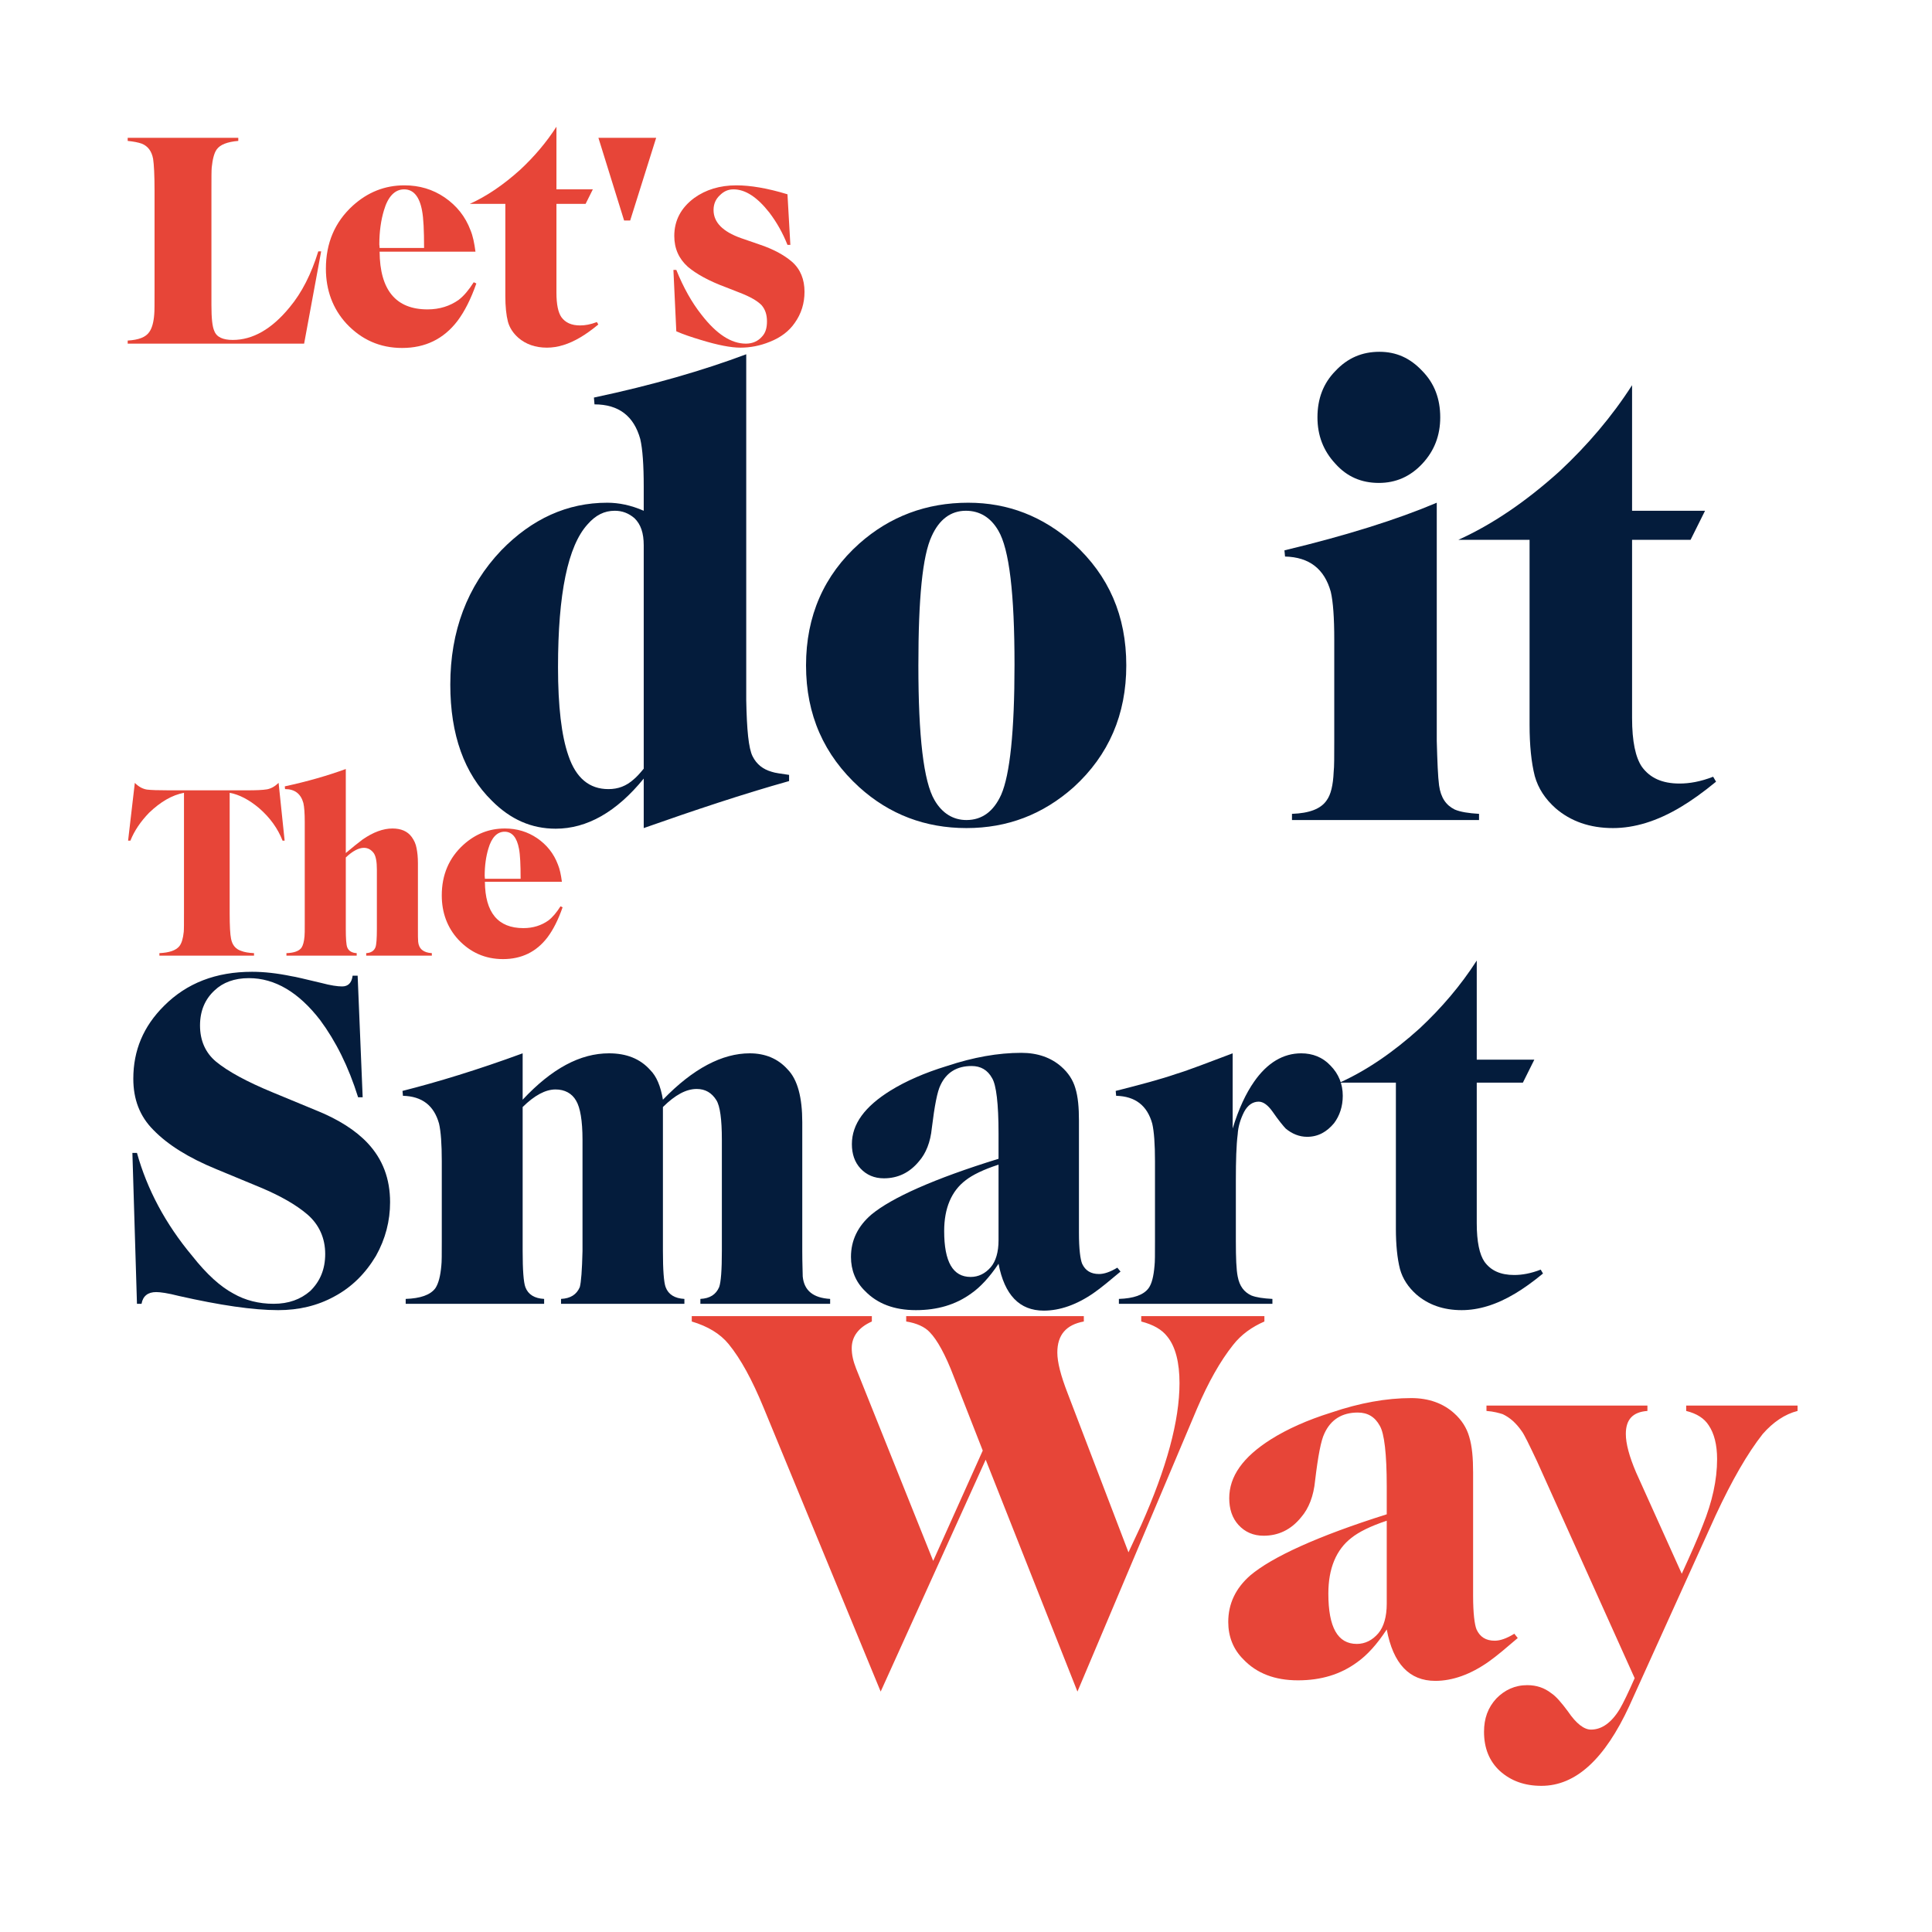
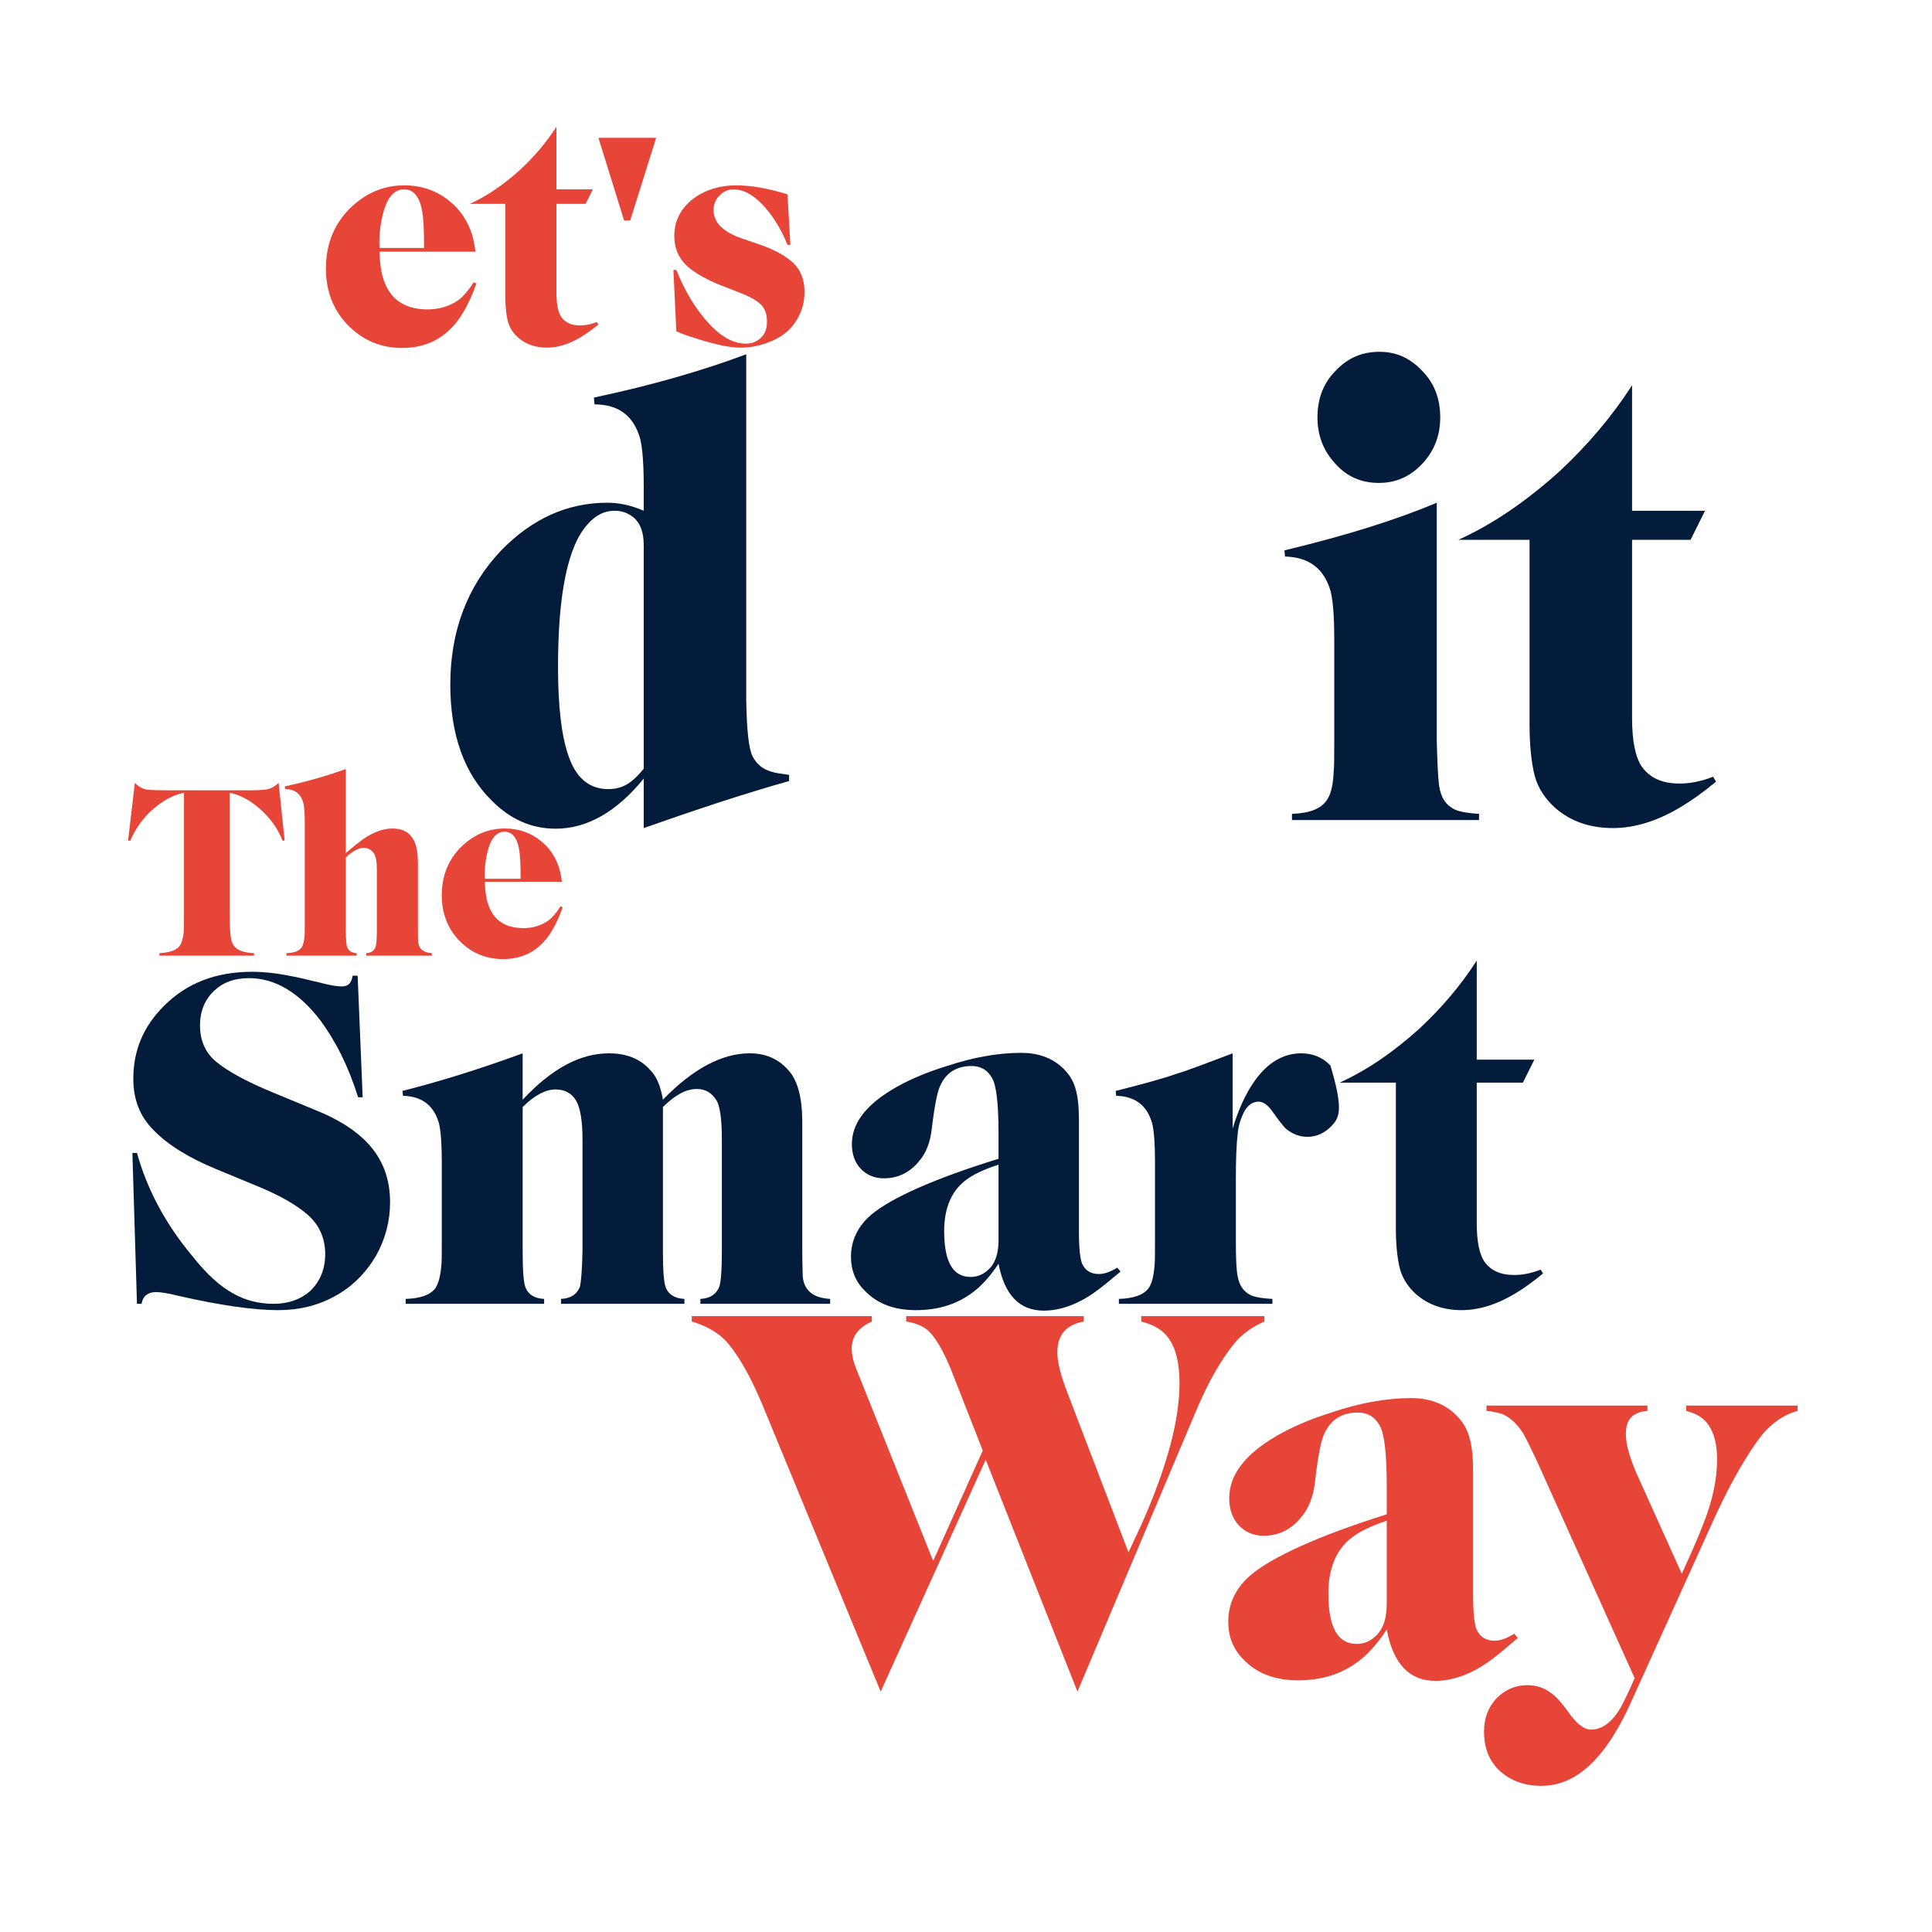
<svg xmlns="http://www.w3.org/2000/svg" width="100%" height="100%" viewBox="0 0 1000 1000" version="1.1" xml:space="preserve" style="fill-rule:evenodd;clip-rule:evenodd;stroke-linejoin:round;stroke-miterlimit:2;">
  <g transform="matrix(12.455,0,0,13.31,-2016.01,-4131.35)">
    <g transform="matrix(12,0,0,12,167.086,323.758)">
-       <path d="M0.677,-0.299L0.618,0L0.007,0L0.007,-0.01C0.045,-0.012 0.07,-0.021 0.082,-0.038C0.091,-0.05 0.097,-0.069 0.099,-0.096C0.1,-0.105 0.1,-0.13 0.1,-0.171L0.1,-0.496C0.1,-0.546 0.098,-0.581 0.095,-0.599C0.09,-0.624 0.077,-0.64 0.056,-0.648C0.044,-0.652 0.028,-0.655 0.007,-0.657L0.007,-0.667L0.39,-0.667L0.39,-0.657C0.352,-0.654 0.327,-0.645 0.315,-0.629C0.306,-0.617 0.301,-0.597 0.298,-0.571C0.297,-0.561 0.297,-0.536 0.297,-0.496L0.297,-0.125C0.297,-0.083 0.3,-0.055 0.307,-0.041C0.315,-0.021 0.337,-0.012 0.371,-0.012C0.44,-0.012 0.506,-0.047 0.568,-0.118C0.61,-0.165 0.643,-0.226 0.667,-0.299L0.677,-0.299Z" style="fill:rgb(231,69,56);fill-rule:nonzero;" />
-     </g>
+       </g>
    <g transform="matrix(12,0,0,12,175.131,323.758)">
      <path d="M0.541,-0.298L0.209,-0.298C0.21,-0.174 0.265,-0.111 0.375,-0.111C0.417,-0.111 0.453,-0.122 0.483,-0.142C0.501,-0.155 0.518,-0.174 0.535,-0.199L0.544,-0.195C0.525,-0.144 0.503,-0.104 0.479,-0.074C0.431,-0.015 0.367,0.014 0.287,0.014C0.21,0.014 0.146,-0.013 0.094,-0.065C0.047,-0.113 0.023,-0.173 0.023,-0.243C0.023,-0.326 0.054,-0.394 0.116,-0.447C0.168,-0.491 0.227,-0.513 0.295,-0.513C0.347,-0.513 0.393,-0.5 0.434,-0.474C0.476,-0.447 0.506,-0.412 0.524,-0.367C0.532,-0.349 0.537,-0.326 0.541,-0.298ZM0.363,-0.31C0.363,-0.367 0.361,-0.407 0.356,-0.431C0.347,-0.477 0.326,-0.5 0.294,-0.5C0.262,-0.5 0.238,-0.477 0.224,-0.432C0.214,-0.401 0.208,-0.364 0.208,-0.321C0.208,-0.32 0.209,-0.316 0.209,-0.31L0.363,-0.31Z" style="fill:rgb(231,69,56);fill-rule:nonzero;" />
    </g>
    <g transform="matrix(12,0,0,12,181.904,323.758)">
      <path d="M0.257,-0.5L0.383,-0.5L0.358,-0.453L0.257,-0.453L0.257,-0.165C0.257,-0.127 0.263,-0.101 0.274,-0.086C0.288,-0.068 0.309,-0.059 0.339,-0.059C0.356,-0.059 0.375,-0.062 0.397,-0.07L0.402,-0.062C0.38,-0.045 0.359,-0.031 0.341,-0.021C0.3,0.002 0.261,0.013 0.224,0.013C0.184,0.013 0.151,0.002 0.125,-0.019C0.107,-0.034 0.095,-0.051 0.089,-0.071C0.083,-0.093 0.08,-0.121 0.08,-0.154L0.08,-0.453L-0.043,-0.453C0.016,-0.478 0.074,-0.515 0.132,-0.564C0.18,-0.606 0.222,-0.652 0.257,-0.703L0.257,-0.5Z" style="fill:rgb(231,69,56);fill-rule:nonzero;" />
    </g>
    <g transform="matrix(12,0,0,12,186.492,323.758)">
      <path d="M0.13,-0.399L0.109,-0.399L0.02,-0.667L0.22,-0.667L0.13,-0.399Z" style="fill:rgb(231,69,56);fill-rule:nonzero;" />
    </g>
    <g transform="matrix(12,0,0,12,189.369,323.758)">
      <path d="M0.435,-0.484L0.445,-0.32L0.435,-0.32C0.419,-0.358 0.398,-0.393 0.372,-0.425C0.33,-0.475 0.289,-0.5 0.248,-0.5C0.23,-0.5 0.215,-0.494 0.201,-0.481C0.186,-0.468 0.179,-0.452 0.179,-0.433C0.179,-0.393 0.211,-0.363 0.274,-0.342L0.342,-0.32C0.389,-0.305 0.425,-0.286 0.451,-0.265C0.48,-0.241 0.494,-0.208 0.494,-0.168C0.494,-0.131 0.483,-0.097 0.46,-0.067C0.441,-0.041 0.412,-0.02 0.374,-0.006C0.34,0.007 0.306,0.013 0.272,0.013C0.24,0.013 0.194,0.005 0.135,-0.012C0.103,-0.021 0.074,-0.03 0.05,-0.04L0.04,-0.239L0.05,-0.239C0.075,-0.181 0.104,-0.133 0.137,-0.094C0.189,-0.031 0.24,0 0.291,0C0.314,0 0.333,-0.008 0.347,-0.023C0.359,-0.035 0.364,-0.051 0.364,-0.072C0.364,-0.094 0.358,-0.111 0.345,-0.125C0.33,-0.139 0.306,-0.152 0.27,-0.165L0.221,-0.183C0.163,-0.203 0.119,-0.226 0.09,-0.249C0.059,-0.275 0.043,-0.308 0.043,-0.349C0.043,-0.399 0.066,-0.44 0.112,-0.472C0.152,-0.499 0.201,-0.513 0.258,-0.513C0.306,-0.513 0.365,-0.504 0.435,-0.484Z" style="fill:rgb(231,69,56);fill-rule:nonzero;" />
    </g>
  </g>
  <g transform="matrix(10.003,0,0,10.69,-1605.06,-2966.34)">
    <g transform="matrix(12,0,0,12,167.086,323.758)">
      <path d="M0.438,-0.657L0.438,-0.171C0.438,-0.12 0.44,-0.086 0.444,-0.068C0.449,-0.043 0.464,-0.026 0.488,-0.019C0.501,-0.014 0.52,-0.011 0.543,-0.01L0.543,0L0.135,0L0.135,-0.01C0.178,-0.012 0.206,-0.021 0.221,-0.038C0.231,-0.05 0.237,-0.069 0.24,-0.096C0.241,-0.105 0.241,-0.13 0.241,-0.171L0.241,-0.657C0.19,-0.648 0.14,-0.621 0.09,-0.576C0.054,-0.541 0.027,-0.504 0.01,-0.464L0,-0.464L0.029,-0.697C0.045,-0.682 0.062,-0.673 0.081,-0.67C0.098,-0.668 0.13,-0.667 0.176,-0.667L0.512,-0.667C0.551,-0.667 0.58,-0.668 0.599,-0.671C0.616,-0.674 0.632,-0.682 0.649,-0.697L0.675,-0.464L0.666,-0.464C0.646,-0.512 0.613,-0.556 0.565,-0.595C0.522,-0.629 0.479,-0.65 0.438,-0.657Z" style="fill:rgb(231,69,56);fill-rule:nonzero;" />
    </g>
    <g transform="matrix(12,0,0,12,175.195,323.758)">
      <path d="M0.263,-0.414C0.292,-0.437 0.316,-0.455 0.336,-0.469C0.381,-0.498 0.424,-0.513 0.464,-0.513C0.501,-0.513 0.529,-0.502 0.547,-0.479C0.558,-0.465 0.565,-0.45 0.568,-0.434C0.572,-0.416 0.574,-0.396 0.574,-0.373L0.574,-0.108C0.574,-0.082 0.574,-0.065 0.575,-0.056C0.578,-0.027 0.598,-0.012 0.634,-0.01L0.634,0L0.351,0L0.351,-0.01C0.371,-0.011 0.385,-0.019 0.391,-0.034C0.395,-0.044 0.397,-0.069 0.397,-0.108L0.397,-0.347C0.397,-0.378 0.393,-0.4 0.384,-0.413C0.373,-0.427 0.359,-0.435 0.341,-0.435C0.319,-0.435 0.292,-0.422 0.263,-0.396L0.263,-0.108C0.263,-0.069 0.265,-0.044 0.269,-0.034C0.275,-0.019 0.289,-0.011 0.31,-0.01L0.31,0L0.007,0L0.007,-0.01C0.039,-0.011 0.061,-0.018 0.072,-0.032C0.079,-0.042 0.083,-0.057 0.085,-0.078C0.086,-0.085 0.086,-0.102 0.086,-0.128L0.086,-0.539C0.086,-0.574 0.084,-0.6 0.08,-0.616C0.069,-0.653 0.043,-0.672 0.001,-0.672L0,-0.683C0.099,-0.703 0.187,-0.727 0.263,-0.753L0.263,-0.414Z" style="fill:rgb(231,69,56);fill-rule:nonzero;" />
    </g>
    <g transform="matrix(12,0,0,12,183.041,323.758)">
      <path d="M0.541,-0.298L0.209,-0.298C0.21,-0.174 0.265,-0.111 0.375,-0.111C0.417,-0.111 0.453,-0.122 0.483,-0.142C0.501,-0.155 0.518,-0.174 0.535,-0.199L0.544,-0.195C0.525,-0.144 0.503,-0.104 0.479,-0.074C0.431,-0.015 0.367,0.014 0.287,0.014C0.21,0.014 0.146,-0.013 0.094,-0.065C0.047,-0.113 0.023,-0.173 0.023,-0.243C0.023,-0.326 0.054,-0.394 0.116,-0.447C0.168,-0.491 0.227,-0.513 0.295,-0.513C0.347,-0.513 0.393,-0.5 0.434,-0.474C0.476,-0.447 0.506,-0.412 0.524,-0.367C0.532,-0.349 0.537,-0.326 0.541,-0.298ZM0.363,-0.31C0.363,-0.367 0.361,-0.407 0.356,-0.431C0.347,-0.477 0.326,-0.5 0.294,-0.5C0.262,-0.5 0.238,-0.477 0.224,-0.432C0.214,-0.401 0.208,-0.364 0.208,-0.321C0.208,-0.32 0.209,-0.316 0.209,-0.31L0.363,-0.31Z" style="fill:rgb(231,69,56);fill-rule:nonzero;" />
    </g>
  </g>
  <g transform="matrix(19.707,0,0,21.06,-3230.62,-6143.5)">
    <g transform="matrix(12,0,0,12,167.086,323.758)">
      <path d="M0.531,-0.423L0.521,-0.423C0.5,-0.486 0.472,-0.538 0.438,-0.581C0.391,-0.638 0.339,-0.667 0.282,-0.667C0.25,-0.667 0.225,-0.658 0.207,-0.642C0.186,-0.624 0.175,-0.6 0.175,-0.57C0.175,-0.539 0.187,-0.514 0.21,-0.496C0.236,-0.476 0.277,-0.455 0.334,-0.433L0.427,-0.397C0.478,-0.378 0.516,-0.355 0.542,-0.329C0.575,-0.296 0.591,-0.256 0.591,-0.208C0.591,-0.17 0.581,-0.133 0.56,-0.098C0.537,-0.062 0.507,-0.034 0.469,-0.015C0.432,0.004 0.391,0.013 0.346,0.013C0.291,0.013 0.219,0.003 0.129,-0.016C0.104,-0.022 0.088,-0.024 0.079,-0.024C0.061,-0.024 0.05,-0.016 0.047,0L0.037,0L0.027,-0.309L0.037,-0.309C0.059,-0.235 0.099,-0.164 0.158,-0.098C0.19,-0.06 0.22,-0.035 0.248,-0.021C0.274,-0.007 0.304,0 0.336,0C0.369,0 0.395,-0.009 0.416,-0.026C0.438,-0.046 0.449,-0.071 0.449,-0.102C0.449,-0.134 0.436,-0.162 0.41,-0.183C0.385,-0.203 0.351,-0.221 0.308,-0.238L0.21,-0.276C0.15,-0.299 0.104,-0.326 0.073,-0.356C0.043,-0.384 0.029,-0.419 0.029,-0.461C0.029,-0.519 0.051,-0.568 0.096,-0.61C0.146,-0.657 0.21,-0.68 0.289,-0.68C0.315,-0.68 0.344,-0.677 0.375,-0.671C0.383,-0.67 0.405,-0.665 0.441,-0.657C0.461,-0.652 0.476,-0.65 0.486,-0.65C0.499,-0.65 0.507,-0.657 0.509,-0.672L0.52,-0.672L0.531,-0.423Z" style="fill:rgb(4,28,60);fill-rule:nonzero;" />
    </g>
    <g transform="matrix(12,0,0,12,174.504,323.758)">
      <path d="M0.263,-0.418C0.327,-0.482 0.389,-0.513 0.452,-0.513C0.49,-0.513 0.52,-0.502 0.542,-0.479C0.556,-0.466 0.565,-0.446 0.57,-0.418C0.636,-0.482 0.7,-0.513 0.76,-0.513C0.794,-0.513 0.822,-0.502 0.843,-0.48C0.865,-0.459 0.875,-0.422 0.875,-0.372L0.875,-0.108C0.875,-0.082 0.876,-0.065 0.876,-0.056C0.879,-0.027 0.899,-0.012 0.936,-0.01L0.936,0L0.652,0L0.652,-0.01C0.673,-0.011 0.686,-0.019 0.693,-0.034C0.697,-0.044 0.699,-0.069 0.699,-0.108L0.699,-0.336C0.699,-0.378 0.695,-0.405 0.687,-0.417C0.677,-0.432 0.663,-0.44 0.644,-0.44C0.621,-0.44 0.597,-0.428 0.57,-0.403L0.57,-0.108C0.57,-0.069 0.572,-0.044 0.576,-0.034C0.582,-0.019 0.596,-0.011 0.617,-0.01L0.617,0L0.347,0L0.347,-0.01C0.368,-0.011 0.381,-0.019 0.388,-0.034C0.391,-0.044 0.393,-0.069 0.394,-0.108L0.394,-0.336C0.394,-0.375 0.389,-0.402 0.38,-0.416C0.371,-0.431 0.355,-0.439 0.335,-0.439C0.313,-0.439 0.289,-0.427 0.263,-0.403L0.263,-0.108C0.263,-0.069 0.265,-0.044 0.269,-0.034C0.275,-0.019 0.289,-0.011 0.31,-0.01L0.31,0L0.007,0L0.007,-0.01C0.039,-0.011 0.061,-0.018 0.072,-0.032C0.079,-0.042 0.083,-0.057 0.085,-0.078C0.086,-0.085 0.086,-0.102 0.086,-0.128L0.086,-0.292C0.086,-0.327 0.084,-0.353 0.08,-0.369C0.069,-0.406 0.043,-0.425 0.001,-0.426L0,-0.436C0.076,-0.454 0.164,-0.479 0.263,-0.513L0.263,-0.418Z" style="fill:rgb(4,28,60);fill-rule:nonzero;" />
    </g>
    <g transform="matrix(12,0,0,12,185.971,323.758)">
      <path d="M0.609,-0.074L0.616,-0.066C0.593,-0.048 0.574,-0.033 0.557,-0.022C0.52,0.002 0.483,0.014 0.448,0.014C0.395,0.014 0.362,-0.018 0.349,-0.082C0.329,-0.054 0.309,-0.034 0.289,-0.021C0.255,0.002 0.215,0.013 0.168,0.013C0.121,0.013 0.084,0 0.057,-0.026C0.036,-0.045 0.026,-0.069 0.026,-0.096C0.026,-0.13 0.041,-0.159 0.071,-0.183C0.115,-0.217 0.207,-0.256 0.349,-0.297L0.349,-0.349C0.349,-0.41 0.344,-0.448 0.335,-0.462C0.325,-0.479 0.31,-0.487 0.29,-0.487C0.258,-0.487 0.235,-0.474 0.222,-0.448C0.215,-0.435 0.209,-0.406 0.203,-0.36C0.2,-0.331 0.19,-0.308 0.175,-0.292C0.154,-0.268 0.128,-0.257 0.098,-0.257C0.077,-0.257 0.06,-0.264 0.047,-0.277C0.034,-0.29 0.028,-0.307 0.028,-0.327C0.028,-0.368 0.056,-0.404 0.113,-0.437C0.146,-0.456 0.187,-0.473 0.236,-0.487C0.294,-0.505 0.348,-0.514 0.399,-0.514C0.435,-0.514 0.464,-0.504 0.486,-0.486C0.502,-0.473 0.512,-0.458 0.517,-0.442C0.523,-0.424 0.525,-0.402 0.525,-0.375L0.525,-0.145C0.525,-0.112 0.528,-0.091 0.532,-0.082C0.539,-0.068 0.551,-0.061 0.569,-0.061C0.58,-0.061 0.593,-0.065 0.609,-0.074ZM0.349,-0.285C0.316,-0.275 0.292,-0.264 0.277,-0.253C0.246,-0.231 0.23,-0.196 0.23,-0.149C0.23,-0.086 0.249,-0.055 0.288,-0.055C0.305,-0.055 0.32,-0.062 0.332,-0.075C0.343,-0.087 0.349,-0.106 0.349,-0.13L0.349,-0.285Z" style="fill:rgb(4,28,60);fill-rule:nonzero;" />
    </g>
    <g transform="matrix(12,0,0,12,193.236,323.758)">
-       <path d="M0.256,-0.359C0.269,-0.399 0.285,-0.431 0.303,-0.455C0.332,-0.494 0.367,-0.513 0.406,-0.513C0.431,-0.513 0.453,-0.505 0.47,-0.488C0.488,-0.471 0.497,-0.45 0.497,-0.426C0.497,-0.404 0.49,-0.385 0.478,-0.37C0.462,-0.352 0.443,-0.342 0.419,-0.342C0.402,-0.342 0.386,-0.348 0.372,-0.359C0.367,-0.364 0.357,-0.375 0.343,-0.394C0.333,-0.407 0.323,-0.414 0.313,-0.414C0.3,-0.414 0.289,-0.407 0.281,-0.393C0.273,-0.378 0.268,-0.363 0.267,-0.347C0.264,-0.325 0.263,-0.293 0.263,-0.253L0.263,-0.128C0.263,-0.094 0.264,-0.07 0.267,-0.056C0.271,-0.036 0.281,-0.024 0.297,-0.017C0.308,-0.013 0.323,-0.011 0.343,-0.01L0.343,0L0.007,0L0.007,-0.01C0.039,-0.011 0.061,-0.018 0.072,-0.032C0.079,-0.041 0.083,-0.056 0.085,-0.078C0.086,-0.085 0.086,-0.102 0.086,-0.128L0.086,-0.292C0.086,-0.327 0.084,-0.353 0.08,-0.369C0.069,-0.406 0.043,-0.425 0.001,-0.426L0,-0.436C0.055,-0.449 0.099,-0.46 0.133,-0.471C0.161,-0.479 0.202,-0.494 0.256,-0.513L0.256,-0.359Z" style="fill:rgb(4,28,60);fill-rule:nonzero;" />
+       <path d="M0.256,-0.359C0.269,-0.399 0.285,-0.431 0.303,-0.455C0.332,-0.494 0.367,-0.513 0.406,-0.513C0.431,-0.513 0.453,-0.505 0.47,-0.488C0.497,-0.404 0.49,-0.385 0.478,-0.37C0.462,-0.352 0.443,-0.342 0.419,-0.342C0.402,-0.342 0.386,-0.348 0.372,-0.359C0.367,-0.364 0.357,-0.375 0.343,-0.394C0.333,-0.407 0.323,-0.414 0.313,-0.414C0.3,-0.414 0.289,-0.407 0.281,-0.393C0.273,-0.378 0.268,-0.363 0.267,-0.347C0.264,-0.325 0.263,-0.293 0.263,-0.253L0.263,-0.128C0.263,-0.094 0.264,-0.07 0.267,-0.056C0.271,-0.036 0.281,-0.024 0.297,-0.017C0.308,-0.013 0.323,-0.011 0.343,-0.01L0.343,0L0.007,0L0.007,-0.01C0.039,-0.011 0.061,-0.018 0.072,-0.032C0.079,-0.041 0.083,-0.056 0.085,-0.078C0.086,-0.085 0.086,-0.102 0.086,-0.128L0.086,-0.292C0.086,-0.327 0.084,-0.353 0.08,-0.369C0.069,-0.406 0.043,-0.425 0.001,-0.426L0,-0.436C0.055,-0.449 0.099,-0.46 0.133,-0.471C0.161,-0.479 0.202,-0.494 0.256,-0.513L0.256,-0.359Z" style="fill:rgb(4,28,60);fill-rule:nonzero;" />
    </g>
    <g transform="matrix(12,0,0,12,199.635,323.758)">
      <path d="M0.257,-0.5L0.383,-0.5L0.358,-0.453L0.257,-0.453L0.257,-0.165C0.257,-0.127 0.263,-0.101 0.274,-0.086C0.288,-0.068 0.309,-0.059 0.339,-0.059C0.356,-0.059 0.375,-0.062 0.397,-0.07L0.402,-0.062C0.38,-0.045 0.359,-0.031 0.341,-0.021C0.3,0.002 0.261,0.013 0.224,0.013C0.184,0.013 0.151,0.002 0.125,-0.019C0.107,-0.034 0.095,-0.051 0.089,-0.071C0.083,-0.093 0.08,-0.121 0.08,-0.154L0.08,-0.453L-0.043,-0.453C0.016,-0.478 0.074,-0.515 0.132,-0.564C0.18,-0.606 0.222,-0.652 0.257,-0.703L0.257,-0.5Z" style="fill:rgb(4,28,60);fill-rule:nonzero;" />
    </g>
  </g>
  <g transform="matrix(21.165,0,0,23.101,-3173.24,-6613)">
    <g transform="matrix(12,0,0,12,167.086,323.758)">
      <path d="M0.472,-0.21L0.573,-0.416L0.514,-0.554C0.497,-0.595 0.48,-0.623 0.465,-0.637C0.455,-0.647 0.438,-0.654 0.417,-0.657L0.417,-0.667L0.779,-0.667L0.779,-0.657C0.743,-0.651 0.725,-0.632 0.725,-0.599C0.725,-0.581 0.732,-0.556 0.746,-0.523L0.87,-0.226L0.896,-0.277C0.948,-0.384 0.974,-0.472 0.974,-0.542C0.974,-0.58 0.966,-0.61 0.949,-0.629C0.938,-0.642 0.921,-0.651 0.896,-0.657L0.896,-0.667L1.147,-0.667L1.147,-0.657C1.122,-0.647 1.1,-0.633 1.083,-0.613C1.057,-0.583 1.033,-0.544 1.01,-0.495L0.766,0.034L0.579,-0.399L0.365,0.034L0.126,-0.497C0.103,-0.548 0.08,-0.587 0.055,-0.615C0.038,-0.634 0.013,-0.648 -0.02,-0.657L-0.02,-0.667L0.347,-0.667L0.347,-0.657C0.32,-0.646 0.306,-0.629 0.306,-0.607C0.306,-0.595 0.309,-0.583 0.315,-0.569L0.472,-0.21Z" style="fill:rgb(231,69,56);fill-rule:nonzero;" />
    </g>
    <g transform="matrix(12,0,0,12,179.654,323.758)">
      <path d="M0.609,-0.074L0.616,-0.066C0.593,-0.048 0.574,-0.033 0.557,-0.022C0.52,0.002 0.483,0.014 0.448,0.014C0.395,0.014 0.362,-0.018 0.349,-0.082C0.329,-0.054 0.309,-0.034 0.289,-0.021C0.255,0.002 0.215,0.013 0.168,0.013C0.121,0.013 0.084,0 0.057,-0.026C0.036,-0.045 0.026,-0.069 0.026,-0.096C0.026,-0.13 0.041,-0.159 0.071,-0.183C0.115,-0.217 0.207,-0.256 0.349,-0.297L0.349,-0.349C0.349,-0.41 0.344,-0.448 0.335,-0.462C0.325,-0.479 0.31,-0.487 0.29,-0.487C0.258,-0.487 0.235,-0.474 0.222,-0.448C0.215,-0.435 0.209,-0.406 0.203,-0.36C0.2,-0.331 0.19,-0.308 0.175,-0.292C0.154,-0.268 0.128,-0.257 0.098,-0.257C0.077,-0.257 0.06,-0.264 0.047,-0.277C0.034,-0.29 0.028,-0.307 0.028,-0.327C0.028,-0.368 0.056,-0.404 0.113,-0.437C0.146,-0.456 0.187,-0.473 0.236,-0.487C0.294,-0.505 0.348,-0.514 0.399,-0.514C0.435,-0.514 0.464,-0.504 0.486,-0.486C0.502,-0.473 0.512,-0.458 0.517,-0.442C0.523,-0.424 0.525,-0.402 0.525,-0.375L0.525,-0.145C0.525,-0.112 0.528,-0.091 0.532,-0.082C0.539,-0.068 0.551,-0.061 0.569,-0.061C0.58,-0.061 0.593,-0.065 0.609,-0.074ZM0.349,-0.285C0.316,-0.275 0.292,-0.264 0.277,-0.253C0.246,-0.231 0.23,-0.196 0.23,-0.149C0.23,-0.086 0.249,-0.055 0.288,-0.055C0.305,-0.055 0.32,-0.062 0.332,-0.075C0.343,-0.087 0.349,-0.106 0.349,-0.13L0.349,-0.285Z" style="fill:rgb(231,69,56);fill-rule:nonzero;" />
    </g>
    <g transform="matrix(12,0,0,12,186.521,323.758)">
      <path d="M0.378,-0.186C0.396,-0.222 0.411,-0.253 0.421,-0.277C0.44,-0.32 0.45,-0.361 0.45,-0.4C0.45,-0.427 0.444,-0.448 0.433,-0.463C0.424,-0.476 0.409,-0.485 0.387,-0.49L0.387,-0.5L0.614,-0.5L0.614,-0.49C0.588,-0.484 0.564,-0.469 0.543,-0.447C0.512,-0.411 0.48,-0.36 0.447,-0.295L0.271,0.061C0.221,0.16 0.162,0.21 0.092,0.21C0.058,0.21 0.03,0.201 0.007,0.182C-0.014,0.164 -0.025,0.14 -0.025,0.109C-0.025,0.084 -0.017,0.064 0,0.047C0.017,0.031 0.038,0.022 0.063,0.022C0.082,0.022 0.098,0.027 0.112,0.037C0.122,0.043 0.133,0.055 0.146,0.071C0.163,0.094 0.179,0.105 0.193,0.105C0.215,0.105 0.235,0.092 0.252,0.066C0.259,0.055 0.269,0.036 0.282,0.009L0.083,-0.396C0.067,-0.427 0.057,-0.446 0.052,-0.452C0.04,-0.468 0.027,-0.478 0.013,-0.484C0.006,-0.486 -0.005,-0.489 -0.02,-0.49L-0.02,-0.5L0.308,-0.5L0.308,-0.49C0.278,-0.488 0.264,-0.474 0.264,-0.447C0.264,-0.429 0.271,-0.405 0.285,-0.375L0.378,-0.186Z" style="fill:rgb(231,69,56);fill-rule:nonzero;" />
    </g>
  </g>
  <g transform="matrix(1.621,0,0,1.045,226.181,183.235)">
    <g transform="matrix(184.917,0,0,306.373,0,230.827)">
      <path d="M0.357,0.013L0.357,-0.067C0.31,-0.013 0.259,0.014 0.205,0.014C0.163,0.014 0.127,-0.001 0.095,-0.031C0.047,-0.075 0.023,-0.138 0.023,-0.219C0.023,-0.305 0.052,-0.378 0.111,-0.436C0.164,-0.487 0.225,-0.513 0.294,-0.513C0.314,-0.513 0.335,-0.509 0.357,-0.5L0.357,-0.539C0.357,-0.574 0.355,-0.6 0.351,-0.616C0.34,-0.653 0.314,-0.672 0.272,-0.672L0.271,-0.683C0.372,-0.703 0.46,-0.727 0.534,-0.753L0.534,-0.194C0.535,-0.146 0.538,-0.116 0.545,-0.103C0.552,-0.09 0.563,-0.082 0.578,-0.078C0.584,-0.076 0.594,-0.075 0.608,-0.073L0.608,-0.063C0.528,-0.042 0.445,-0.016 0.357,0.013ZM0.357,-0.083L0.357,-0.444C0.357,-0.464 0.352,-0.478 0.341,-0.488C0.331,-0.496 0.32,-0.5 0.307,-0.5C0.289,-0.5 0.274,-0.493 0.26,-0.478C0.226,-0.443 0.209,-0.366 0.209,-0.247C0.209,-0.184 0.215,-0.136 0.227,-0.104C0.24,-0.068 0.263,-0.05 0.296,-0.05C0.313,-0.05 0.327,-0.055 0.34,-0.066C0.344,-0.069 0.35,-0.075 0.357,-0.083Z" style="fill:rgb(4,28,60);fill-rule:nonzero;" />
    </g>
    <g transform="matrix(184.917,0,0,306.373,113.587,230.827)">
-       <path d="M0.303,-0.513C0.372,-0.513 0.432,-0.491 0.485,-0.447C0.546,-0.395 0.576,-0.33 0.576,-0.25C0.576,-0.171 0.546,-0.105 0.485,-0.053C0.432,-0.009 0.371,0.013 0.3,0.013C0.229,0.013 0.167,-0.009 0.115,-0.053C0.054,-0.105 0.023,-0.17 0.023,-0.25C0.023,-0.33 0.054,-0.396 0.115,-0.447C0.168,-0.491 0.231,-0.513 0.303,-0.513ZM0.299,-0.5C0.273,-0.5 0.253,-0.486 0.24,-0.459C0.224,-0.427 0.217,-0.358 0.217,-0.25C0.217,-0.135 0.226,-0.062 0.245,-0.032C0.258,-0.011 0.277,0 0.3,0C0.327,0 0.347,-0.014 0.36,-0.041C0.375,-0.073 0.383,-0.143 0.383,-0.251C0.383,-0.366 0.374,-0.438 0.355,-0.468C0.342,-0.489 0.323,-0.5 0.299,-0.5Z" style="fill:rgb(4,28,60);fill-rule:nonzero;" />
-     </g>
+       </g>
    <g transform="matrix(184.917,0,0,306.373,270.604,230.827)">
      <path d="M0.001,-0.426L0,-0.436C0.107,-0.46 0.195,-0.486 0.263,-0.513L0.263,-0.128C0.264,-0.094 0.265,-0.07 0.267,-0.056C0.27,-0.036 0.279,-0.024 0.294,-0.017C0.304,-0.013 0.318,-0.011 0.336,-0.01L0.336,0L0.013,0L0.013,-0.01C0.043,-0.011 0.063,-0.018 0.073,-0.032C0.08,-0.041 0.084,-0.056 0.085,-0.078C0.086,-0.086 0.086,-0.103 0.086,-0.128L0.086,-0.292C0.086,-0.327 0.084,-0.353 0.08,-0.369C0.069,-0.406 0.043,-0.425 0.001,-0.426ZM0.164,-0.757C0.193,-0.757 0.217,-0.747 0.238,-0.726C0.259,-0.706 0.269,-0.681 0.269,-0.651C0.269,-0.622 0.259,-0.597 0.238,-0.576C0.217,-0.555 0.192,-0.545 0.163,-0.545C0.133,-0.545 0.108,-0.555 0.088,-0.576C0.067,-0.597 0.057,-0.622 0.057,-0.651C0.057,-0.681 0.067,-0.706 0.088,-0.726C0.109,-0.747 0.134,-0.757 0.164,-0.757Z" style="fill:rgb(4,28,60);fill-rule:nonzero;" />
    </g>
    <g transform="matrix(184.917,0,0,306.373,334.079,230.827)">
      <path d="M0.257,-0.5L0.383,-0.5L0.358,-0.453L0.257,-0.453L0.257,-0.165C0.257,-0.127 0.263,-0.101 0.274,-0.086C0.288,-0.068 0.309,-0.059 0.339,-0.059C0.356,-0.059 0.375,-0.062 0.397,-0.07L0.402,-0.062C0.38,-0.045 0.359,-0.031 0.341,-0.021C0.3,0.002 0.261,0.013 0.224,0.013C0.184,0.013 0.151,0.002 0.125,-0.019C0.107,-0.034 0.095,-0.051 0.089,-0.071C0.083,-0.093 0.08,-0.121 0.08,-0.154L0.08,-0.453L-0.043,-0.453C0.016,-0.478 0.074,-0.515 0.132,-0.564C0.18,-0.606 0.222,-0.652 0.257,-0.703L0.257,-0.5Z" style="fill:rgb(4,28,60);fill-rule:nonzero;" />
    </g>
  </g>
</svg>